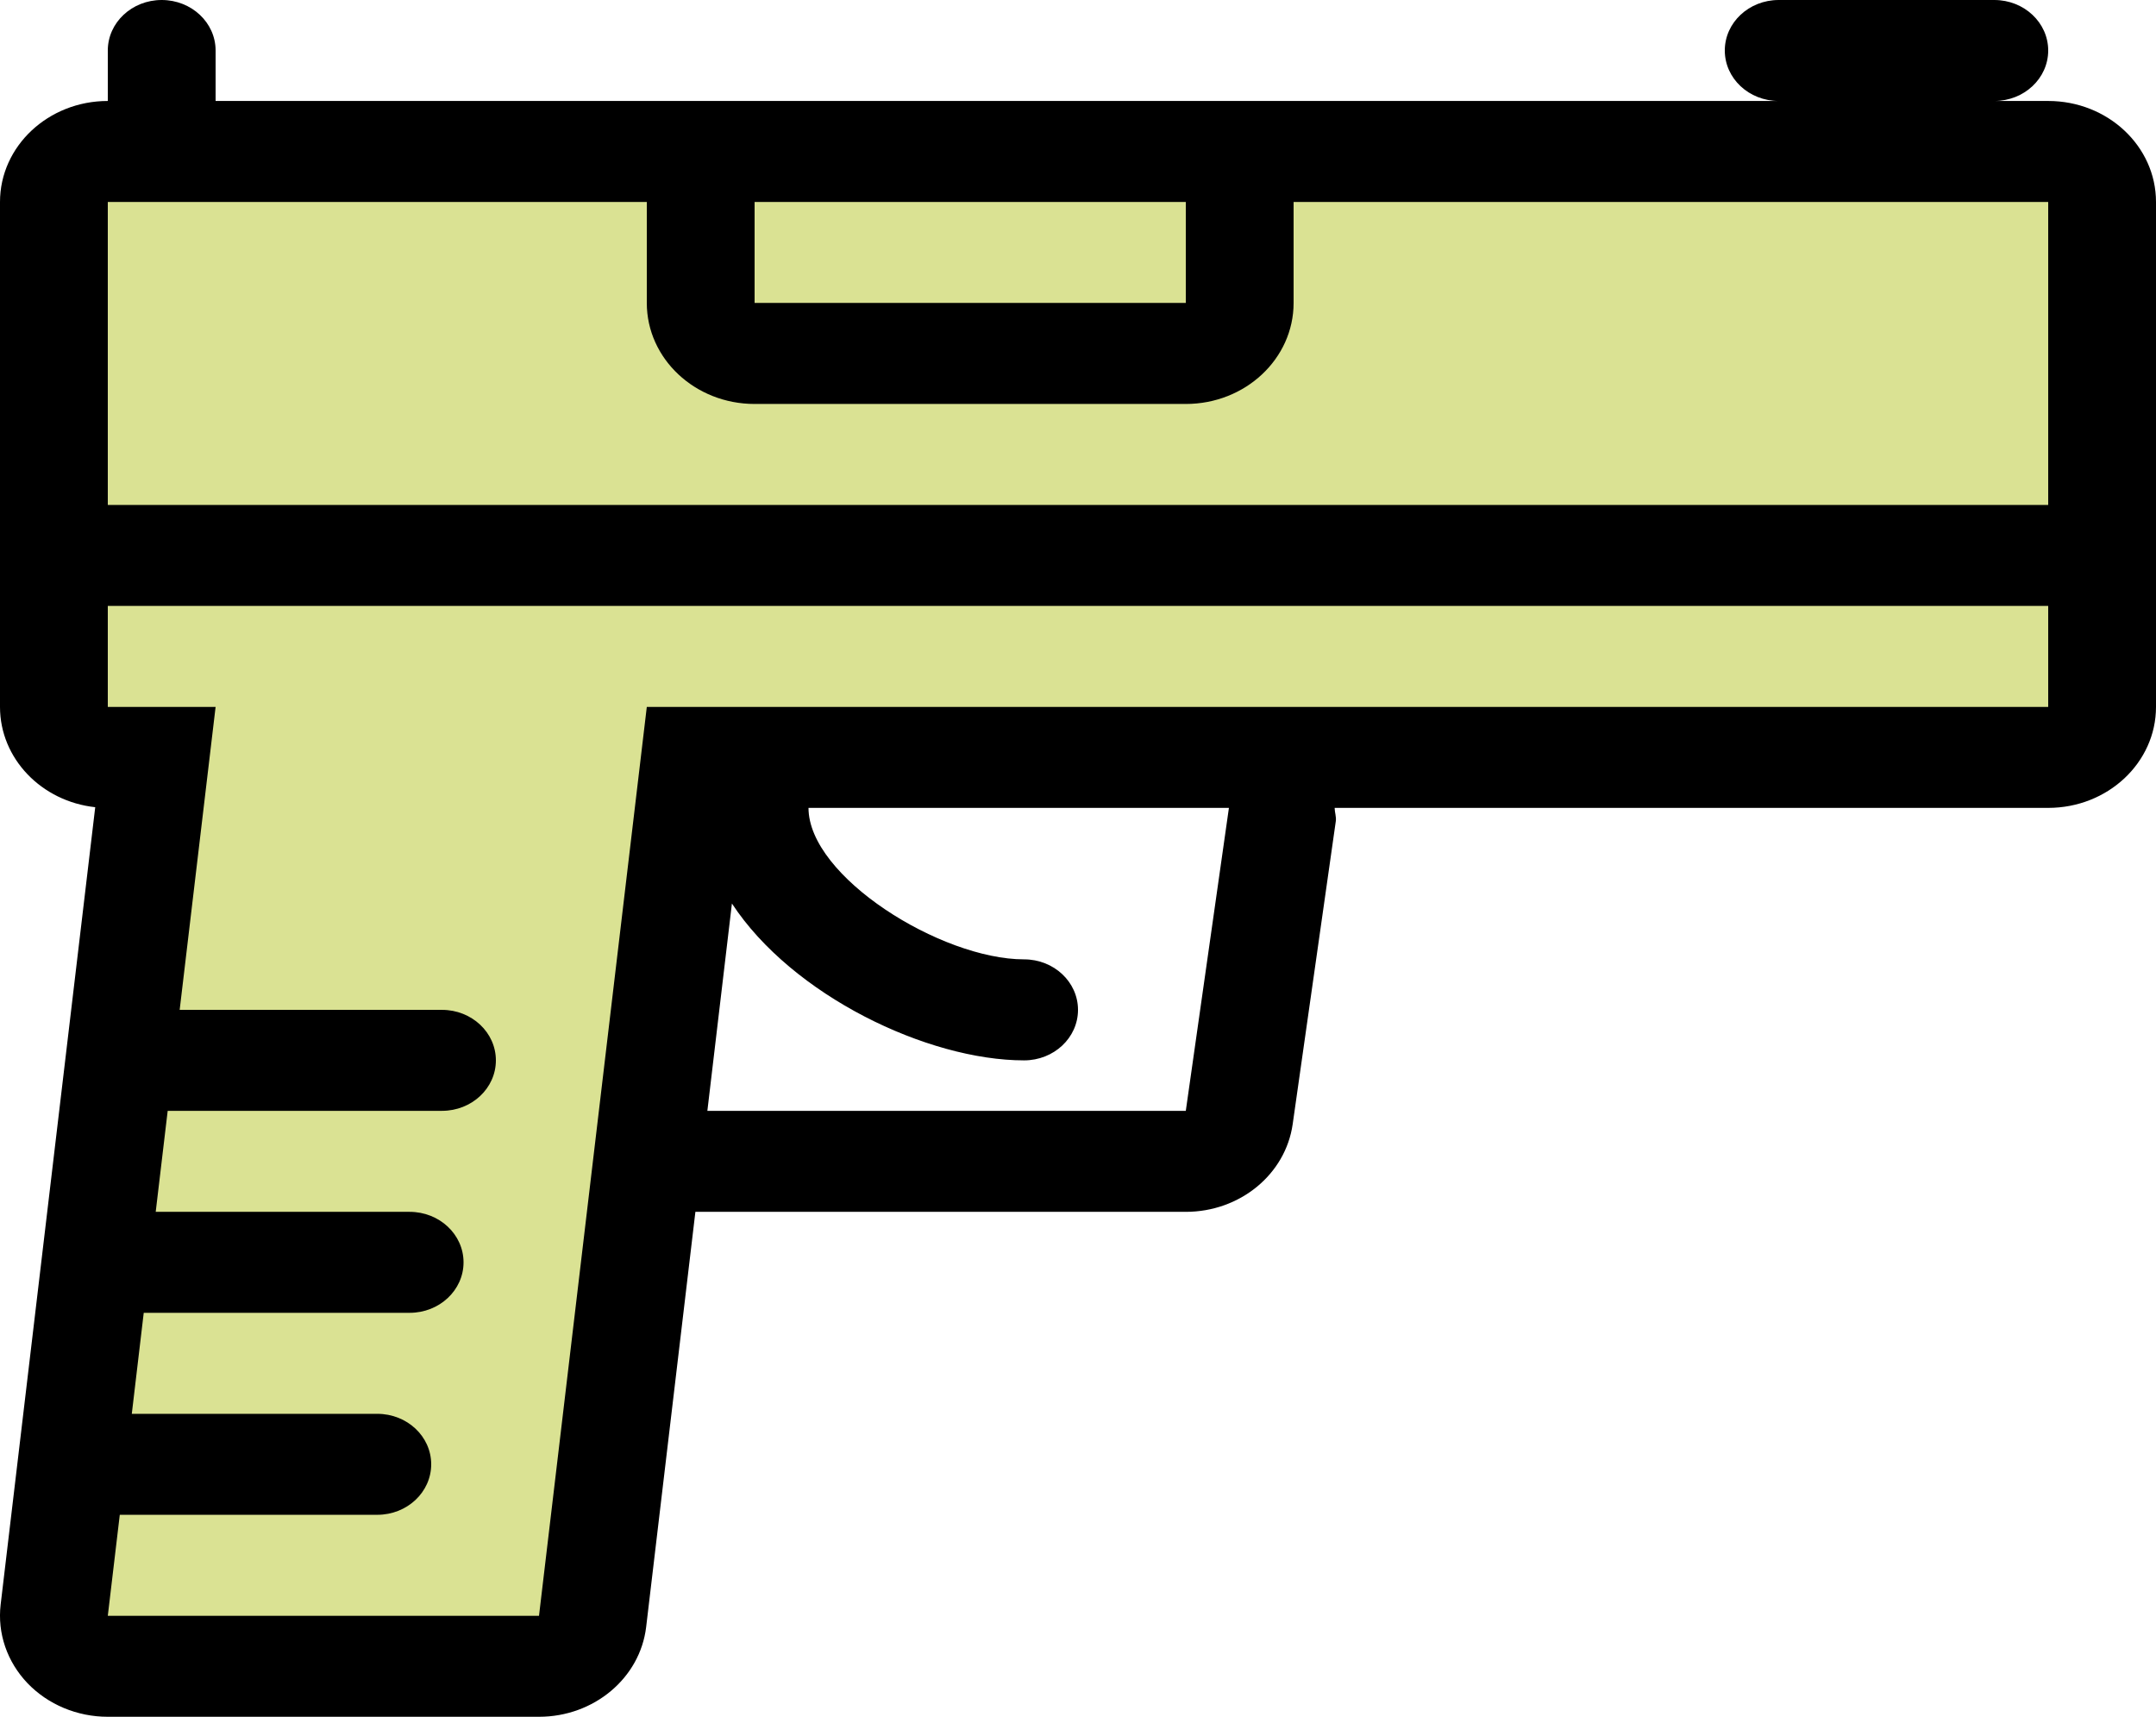
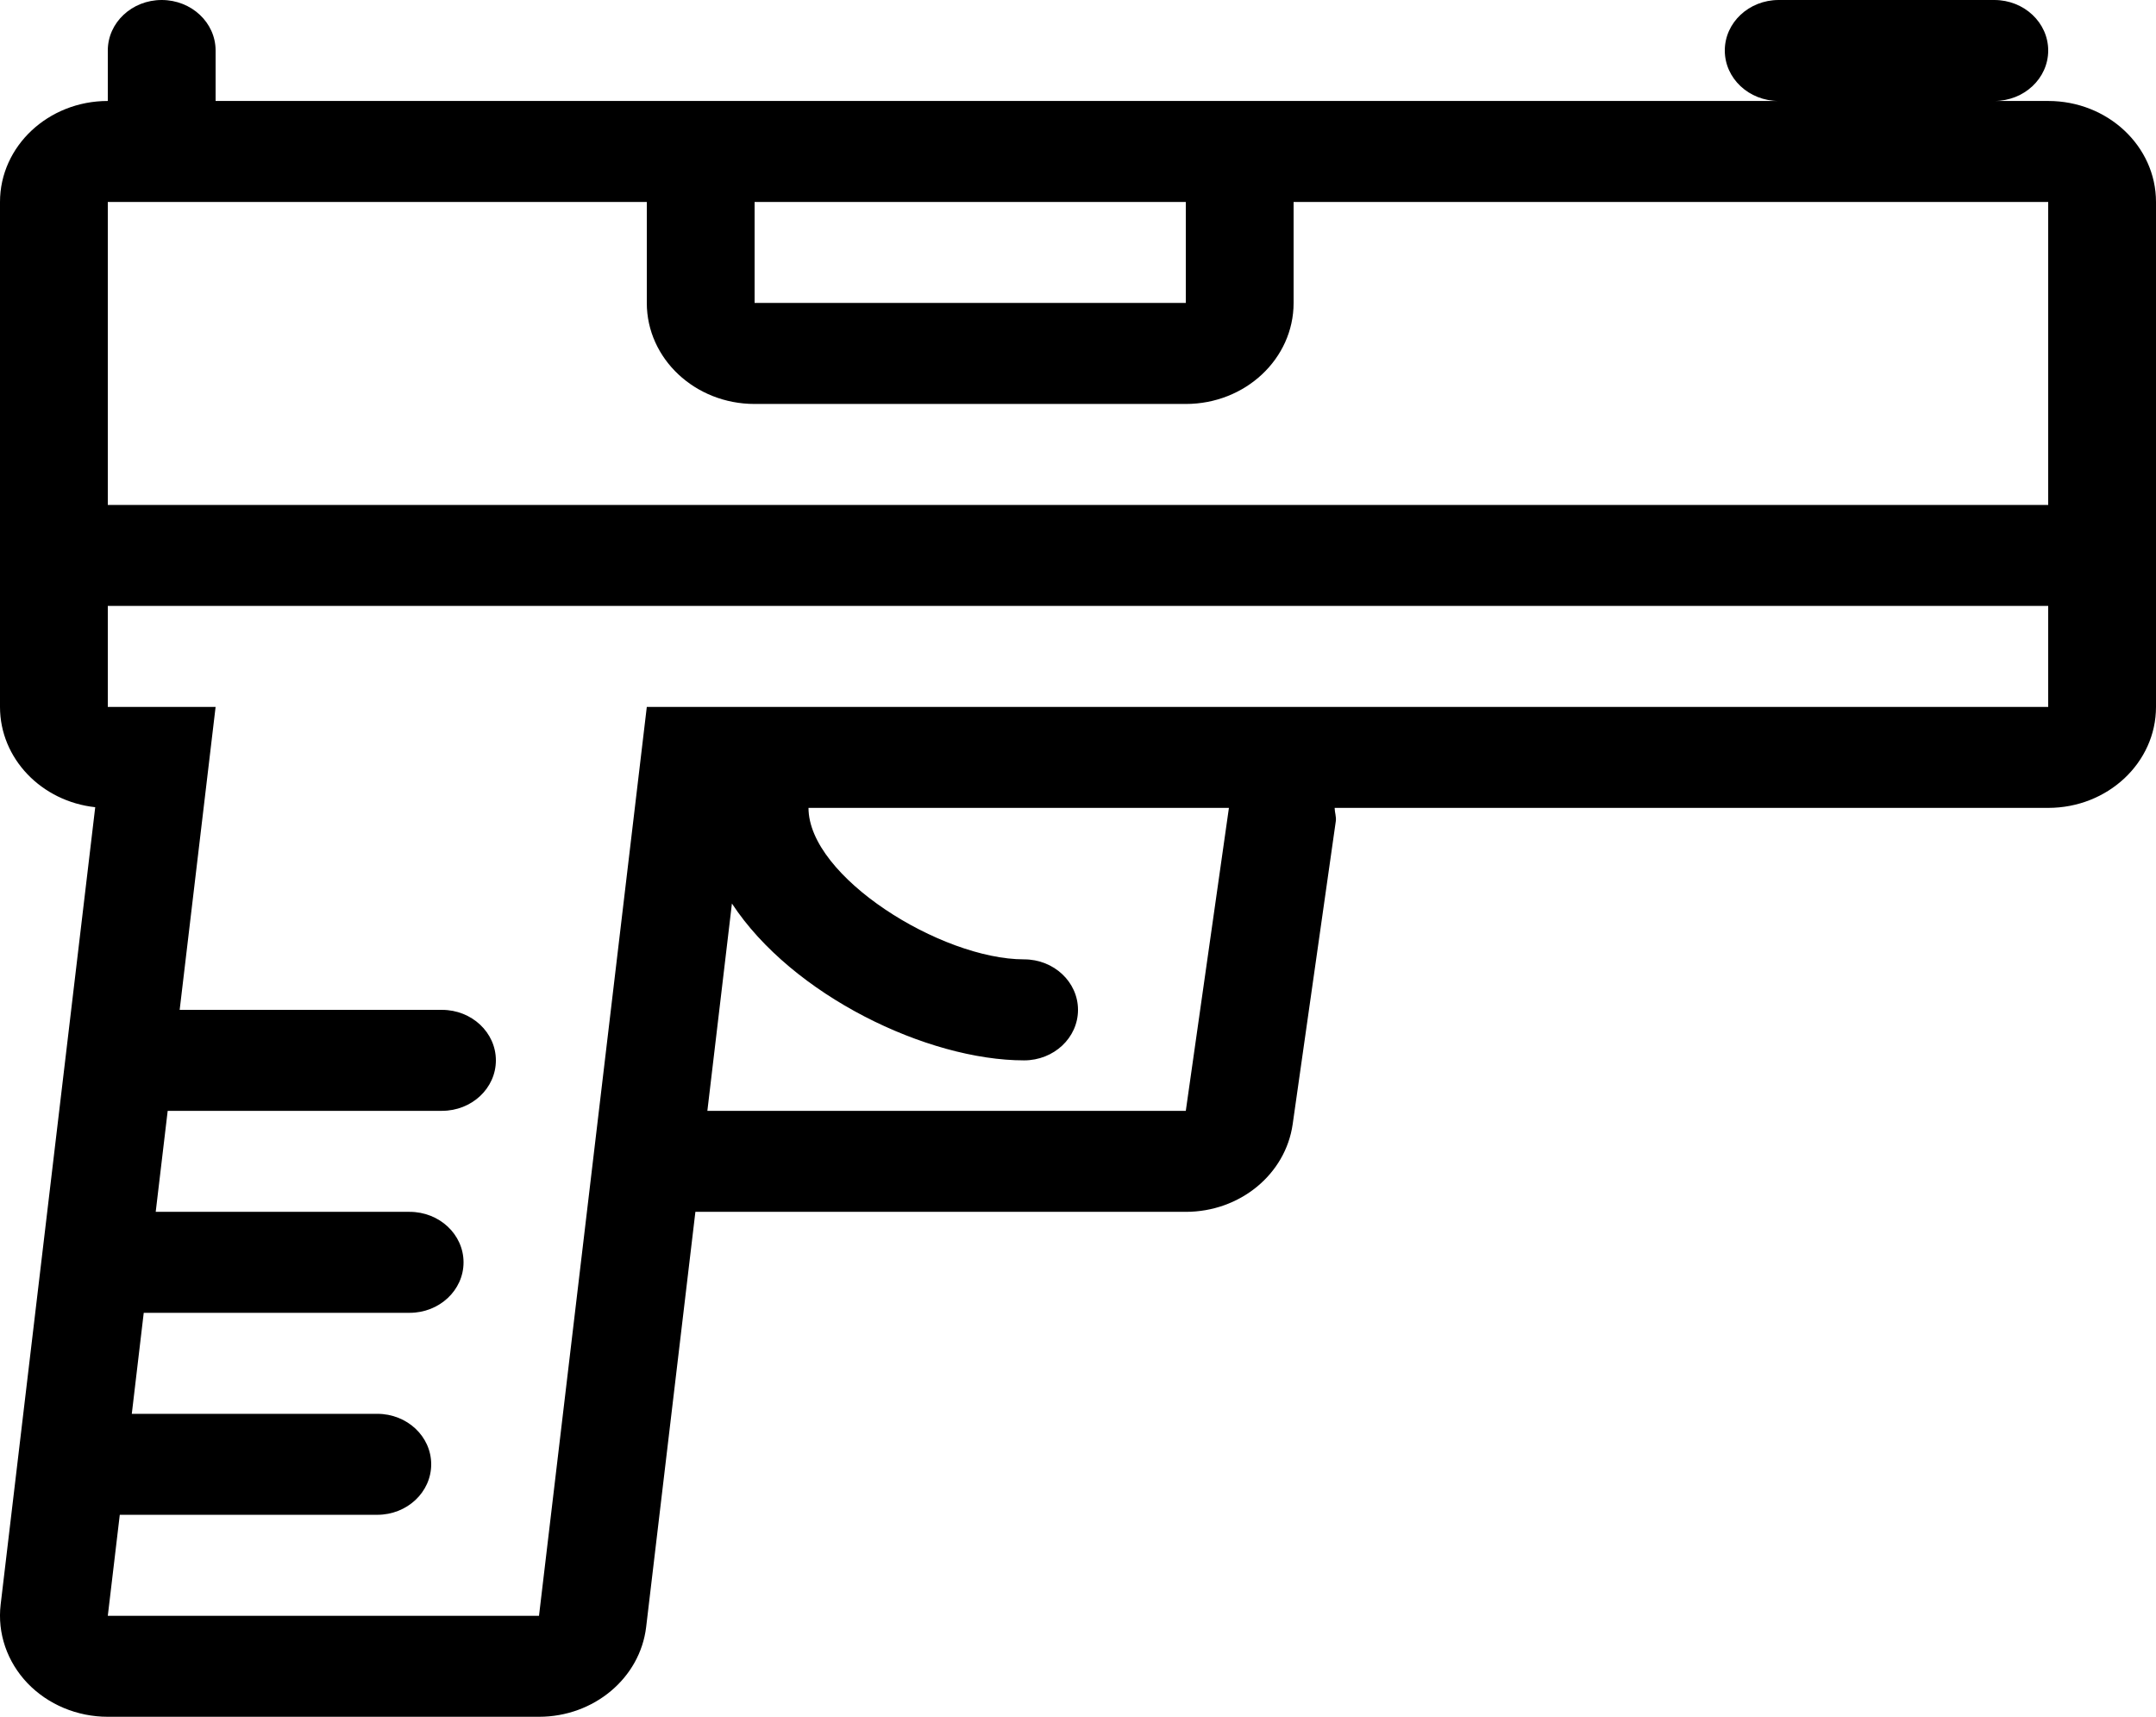
<svg xmlns="http://www.w3.org/2000/svg" width="54" height="43" viewBox="0 0 54 43" fill="none">
-   <path d="M52.5 4H2L1.5 19H4L1.5 41H14.5L18 18.5H52.5V4Z" fill="#DAE293" />
  <path d="M51.3 2.529H49.95C50.696 2.529 51.3 1.964 51.3 1.265C51.3 0.566 50.696 0 49.95 0H44.55C43.804 0 43.2 0.566 43.2 1.265C43.2 1.964 43.804 2.529 44.55 2.529H5.4V1.265C5.4 0.566 4.796 0 4.05 0C3.304 0 2.7 0.566 2.7 1.265V2.529C1.209 2.529 0 3.662 0 5.059V17.706C0 19.003 1.043 20.073 2.385 20.218L0.016 40.191C-0.068 40.906 0.176 41.621 0.688 42.158C1.201 42.694 1.933 43 2.7 43H13.5C14.876 43 16.032 42.03 16.184 40.75L17.417 30.353H29.7C31.054 30.353 32.198 29.415 32.377 28.157L33.457 20.569C33.473 20.456 33.429 20.348 33.428 20.235H51.3C52.791 20.235 54 19.103 54 17.706V5.059C54 3.662 52.791 2.529 51.3 2.529ZM18.9 5.059H29.7V7.588H18.9V5.059ZM29.7 27.823H17.717L18.332 22.63C19.841 24.932 23.229 26.559 25.65 26.559C26.396 26.559 27 25.993 27 25.294C27 24.595 26.396 24.029 25.65 24.029C23.568 24.029 20.25 21.958 20.25 20.235H30.78L29.7 27.823ZM51.3 17.706H30.78H16.707H16.2L13.5 40.471H2.7L3 37.941H9.45C10.196 37.941 10.8 37.375 10.8 36.676C10.8 35.977 10.196 35.412 9.45 35.412H3.301L3.6 32.882H10.26C11.006 32.882 11.61 32.316 11.61 31.618C11.61 30.919 11.006 30.353 10.26 30.353H3.9L4.2 27.823H11.07C11.816 27.823 12.42 27.258 12.42 26.559C12.42 25.86 11.816 25.294 11.07 25.294H4.5L5.4 17.706H2.7V15.176H51.3V17.706H51.3ZM51.3 12.647H2.7V5.059H16.2V7.588C16.2 8.985 17.409 10.118 18.9 10.118H29.7C31.192 10.118 32.4 8.985 32.4 7.588V5.059H51.3V12.647Z" fill="black" />
</svg>